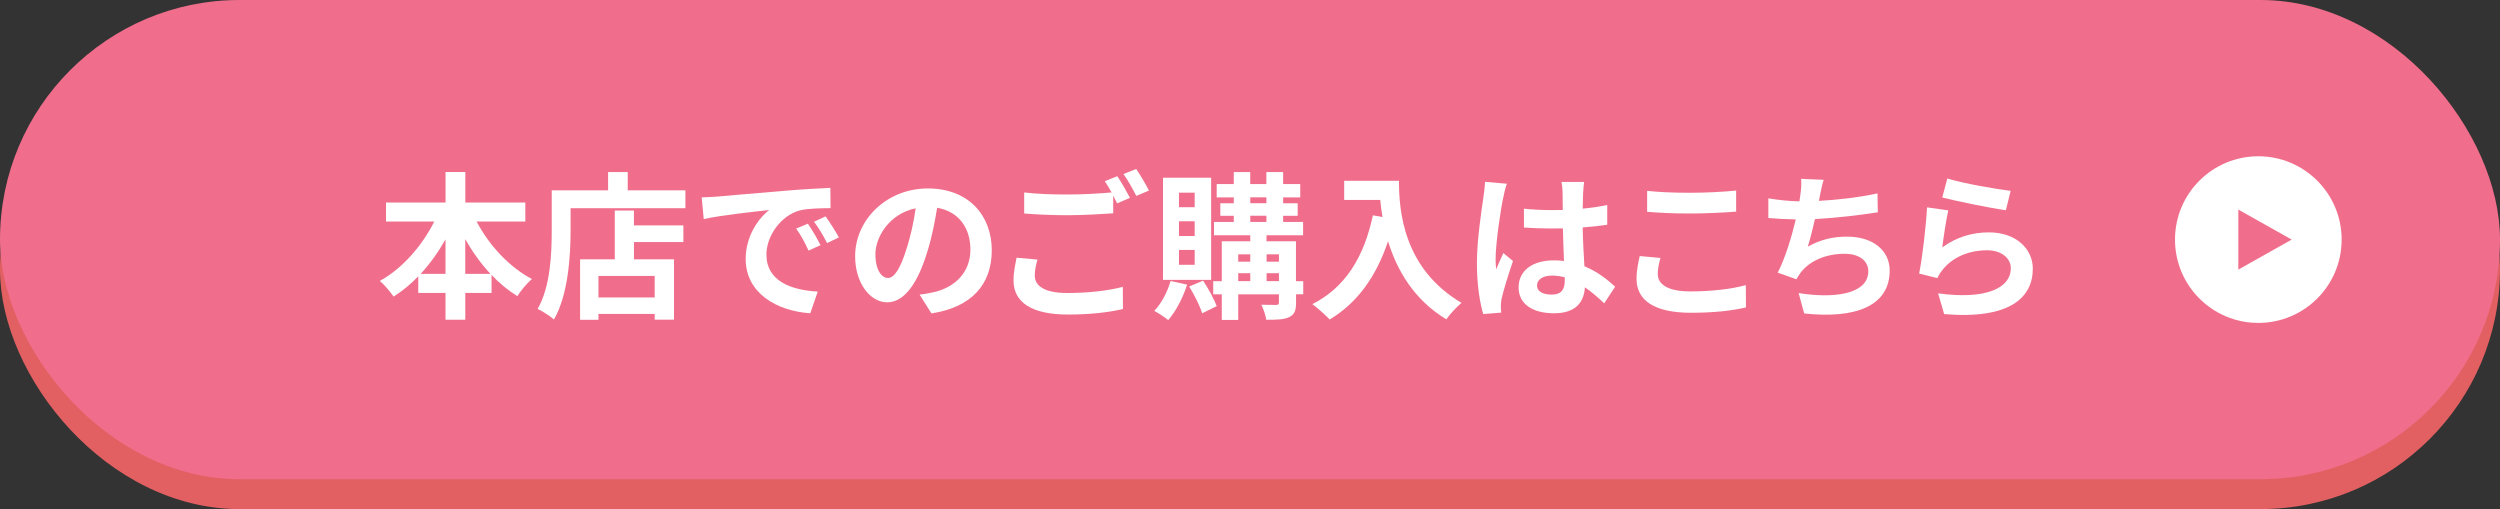
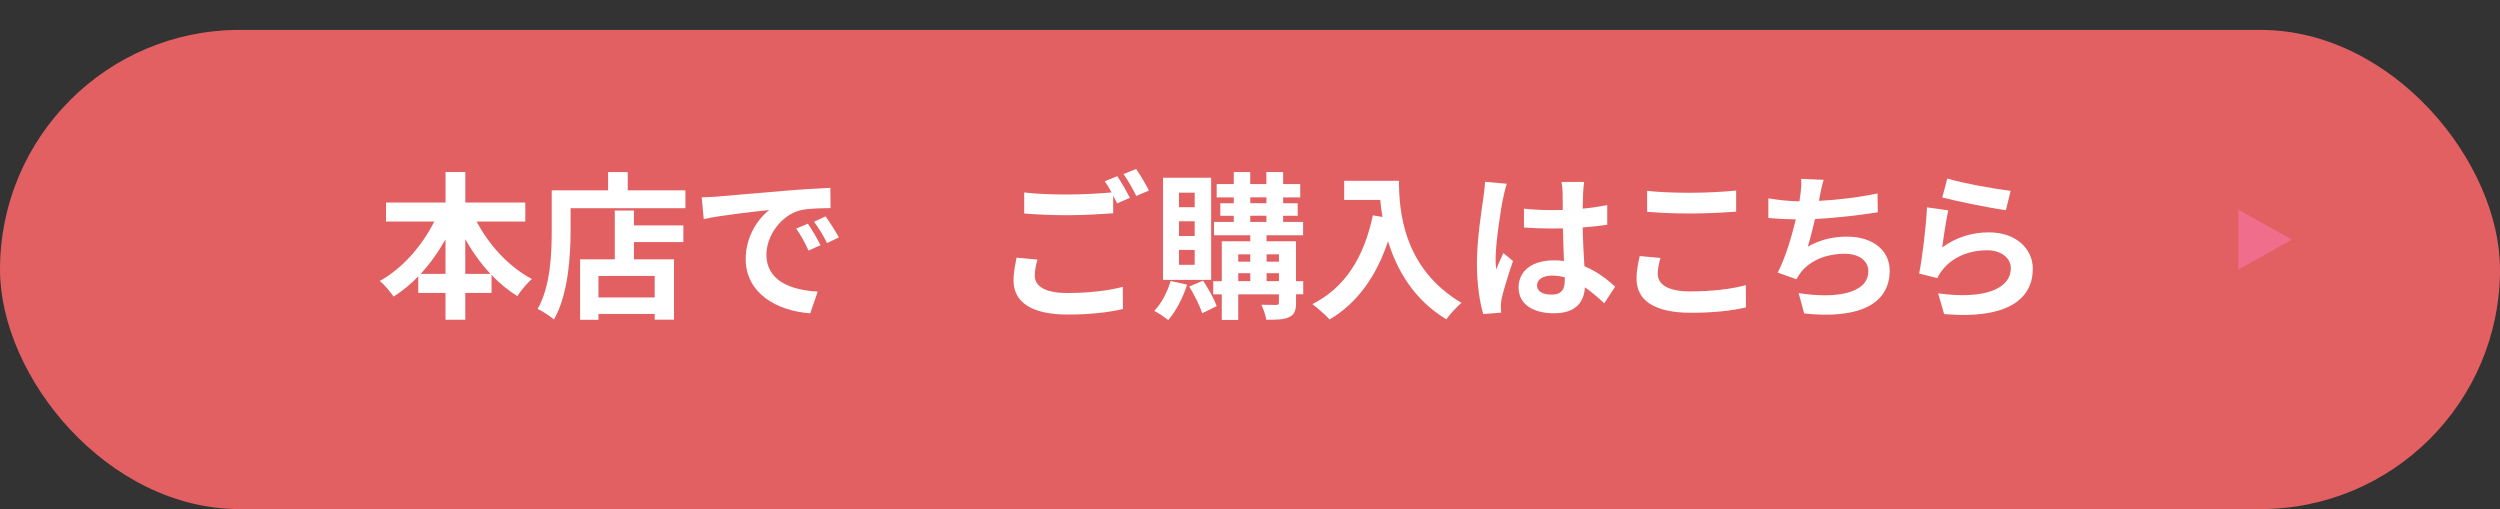
<svg xmlns="http://www.w3.org/2000/svg" id="b" width="550" height="112" viewBox="0 0 550 112">
  <rect x="0" y="0" width="550" height="112" fill="#333333" stroke="none" />
  <g id="c">
    <g>
      <rect x="0" y="6.58" width="550" height="105.42" rx="52.71" ry="52.71" style="fill:#e26062;" />
-       <rect x="0" y="0" width="550" height="105.42" rx="52.71" ry="52.71" style="fill:#f06e8c;" />
      <g>
        <path d="M104.87,48.75c2.72,5.22,7.18,10.03,12.16,12.64-1.04,.84-2.47,2.58-3.21,3.76-2.02-1.25-3.94-2.82-5.68-4.67v3.97h-5.78v5.89h-4.35v-5.89h-5.99v-3.66c-1.67,1.74-3.52,3.24-5.43,4.46-.73-1.04-2.06-2.65-3.03-3.45,4.91-2.68,9.3-7.7,11.98-13.06h-10.62v-4.18h13.1v-6.72h4.35v6.72h13.2v4.18h-10.69Zm-6.86,11.5v-7.59c-1.57,2.79-3.41,5.37-5.47,7.59h5.47Zm9.89,0c-2.09-2.23-3.97-4.84-5.54-7.66v7.66h5.54Z" style="fill:#fff;" />
        <path d="M150.79,41.86v3.94h-25.26v4.84c0,5.61-.52,14.21-3.66,19.65-.77-.7-2.61-1.88-3.59-2.33,2.86-4.98,3.1-12.3,3.1-17.31v-8.78h12.4v-4.01h4.32v4.01h12.68Zm-11.32,7.73h10.87v3.66h-10.87v3.8h8.81v13.27h-4.25v-1.25h-12.37v1.29h-4.04v-13.31h7.63v-10.73h4.21v3.28Zm4.56,11.11h-12.37v4.74h12.37v-4.74Z" style="fill:#fff;" />
        <path d="M157.77,43.25c2.93-.24,8.67-.77,15.05-1.29,3.59-.31,7.39-.52,9.86-.63l.04,4.46c-1.88,.03-4.88,.03-6.72,.49-4.21,1.12-7.39,5.61-7.39,9.75,0,5.75,5.36,7.8,11.29,8.12l-1.64,4.77c-7.32-.49-14.21-4.39-14.21-11.95,0-5.02,2.82-8.99,5.19-10.76-3.27,.35-10.38,1.11-14.42,1.98l-.45-4.77c1.39-.04,2.75-.11,3.41-.17Zm22.75,10.69l-2.65,1.19c-.87-1.92-1.6-3.28-2.72-4.84l2.58-1.08c.87,1.25,2.12,3.38,2.79,4.74Zm4.04-1.71l-2.61,1.25c-.94-1.88-1.74-3.17-2.86-4.7l2.54-1.18c.87,1.22,2.19,3.28,2.93,4.63Z" style="fill:#fff;" />
-         <path d="M204.92,68.96l-2.61-4.15c1.32-.14,2.3-.35,3.24-.56,4.46-1.05,7.94-4.25,7.94-9.34,0-4.81-2.61-8.4-7.32-9.2-.49,2.96-1.08,6.17-2.09,9.44-2.09,7.04-5.09,11.36-8.88,11.36s-7.07-4.25-7.07-10.14c0-8.05,6.97-14.91,15.99-14.91s14.07,5.99,14.07,13.59-4.49,12.54-13.27,13.9Zm-9.58-7.8c1.46,0,2.82-2.19,4.25-6.9,.8-2.58,1.46-5.54,1.85-8.43-5.75,1.18-8.85,6.27-8.85,10.1,0,3.52,1.39,5.22,2.75,5.22Z" style="fill:#fff;" />
        <path d="M227.65,60.63c0,2.26,2.12,3.83,7.14,3.83,4.7,0,9.16-.52,12.23-1.36l.03,4.88c-3.03,.73-7.21,1.22-12.09,1.22-7.98,0-11.98-2.68-11.98-7.49,0-2.02,.42-3.69,.66-5.02l4.6,.42c-.35,1.25-.59,2.37-.59,3.52Zm20.94-17.11l-2.82,1.22c-.24-.52-.56-1.11-.87-1.71v3.9c-2.44,.17-6.76,.42-10.07,.42-3.66,0-6.69-.17-9.51-.38v-4.63c2.58,.31,5.82,.45,9.48,.45,3.31,0,7.07-.21,9.75-.45-.49-.91-1.01-1.78-1.5-2.47l2.75-1.11c.87,1.25,2.12,3.48,2.79,4.77Zm4.18-1.6l-2.79,1.18c-.73-1.46-1.85-3.48-2.82-4.81l2.79-1.12c.91,1.29,2.19,3.52,2.82,4.74Z" style="fill:#fff;" />
        <path d="M261.16,62.62c-.91,2.93-2.51,5.92-4.15,7.8-.7-.59-2.19-1.57-3.07-2.02,1.57-1.64,2.89-4.14,3.59-6.58l3.62,.8Zm5.29-1.05h-10.59v-22.47h10.59v22.47Zm-3.62-19.19h-3.45v3.2h3.45v-3.2Zm0,6.3h-3.45v3.24h3.45v-3.24Zm0,6.3h-3.45v3.28h3.45v-3.28Zm1.85,6.76c1.15,1.74,2.44,4.08,3,5.61l-3.2,1.57c-.49-1.6-1.74-4.08-2.86-5.89l3.07-1.29Zm22.05,3h-1.6v1.85c0,1.74-.35,2.61-1.5,3.17-1.15,.56-2.79,.59-5.05,.59-.14-.98-.63-2.4-1.08-3.31,1.36,.04,2.86,.04,3.27,.04,.45,0,.59-.14,.59-.52v-1.81h-8.95v5.64h-3.62v-5.64h-1.88v-2.89h1.88v-8.78h6.27v-1.32h-7.98v-2.93h4.35v-1.36h-2.96v-2.75h2.96v-1.29h-3.76v-2.93h3.76v-2.65h3.62v2.65h3.55v-2.65h3.69v2.65h3.76v2.93h-3.76v1.29h3.2v2.75h-3.2v1.36h4.39v2.93h-8.05v1.32h6.48v8.78h1.6v2.89Zm-14.32-8.78v1.6h2.65v-1.6h-2.65Zm0,5.89h2.65v-1.74h-2.65v1.74Zm2.65-17.14h3.55v-1.29h-3.55v1.29Zm0,4.11h3.55v-1.36h-3.55v1.36Zm3.59,7.14v1.6h2.72v-1.6h-2.72Zm2.72,5.89v-1.74h-2.72v1.74h2.72Z" style="fill:#fff;" />
        <path d="M307.77,39.77c0,6.58,.94,19.3,13.76,26.86-.91,.73-2.61,2.54-3.34,3.62-7.21-4.35-10.9-10.94-12.82-17.17-2.61,7.8-6.79,13.59-12.85,17.21-.77-.87-2.72-2.58-3.8-3.38,7.25-3.66,11.39-10.38,13.31-19.54l2.12,.38c-.24-1.32-.38-2.58-.49-3.76h-7.94v-4.21h12.05Z" style="fill:#fff;" />
        <path d="M330.7,43.53c-.52,2.33-1.67,10-1.67,13.48,0,.7,.03,1.57,.14,2.26,.45-1.22,1.05-2.4,1.57-3.59l2.12,1.74c-.98,2.86-2.09,6.41-2.51,8.29-.1,.49-.17,1.25-.17,1.64,0,.35,.04,.94,.07,1.43l-3.94,.31c-.73-2.44-1.39-6.41-1.39-11.15,0-5.26,1.05-11.84,1.43-14.53,.14-.98,.31-2.3,.35-3.41l4.81,.42c-.28,.7-.7,2.47-.8,3.1Zm17.59-1.22c-.03,.77-.07,2.05-.1,3.59,1.92-.17,3.73-.45,5.4-.8v4.35c-1.67,.24-3.48,.45-5.4,.59,.07,3.38,.24,6.17,.38,8.54,2.89,1.18,5.09,2.96,6.76,4.49l-2.4,3.66c-1.46-1.36-2.86-2.58-4.25-3.52-.21,3.34-2.09,5.71-6.79,5.71s-7.8-2.02-7.8-5.68,3-5.96,7.73-5.96c.8,0,1.57,.03,2.26,.14-.07-2.16-.21-4.7-.24-7.18-.84,.03-1.67,.03-2.47,.03-2.06,0-4.04-.07-6.1-.21v-4.15c1.99,.21,4.01,.31,6.1,.31,.8,0,1.64,0,2.44-.03,0-1.71-.04-3.14-.04-3.87,0-.52-.1-1.6-.24-2.3h4.98c-.1,.66-.17,1.5-.21,2.26Zm-6.9,22.5c2.12,0,2.86-1.12,2.86-3.17v-.63c-.91-.24-1.85-.38-2.79-.38-1.99,0-3.31,.84-3.31,2.16,0,1.43,1.39,2.02,3.24,2.02Z" style="fill:#fff;" />
        <path d="M364.71,60.28c0,2.23,2.12,3.83,7.14,3.83,4.7,0,9.16-.52,12.23-1.39l.03,4.91c-3.03,.73-7.21,1.18-12.09,1.18-7.98,0-11.98-2.68-11.98-7.46,0-2.02,.42-3.73,.7-5.02l4.56,.42c-.35,1.25-.59,2.33-.59,3.52Zm7.14-17.87c3.45,0,7.42-.21,10.1-.49v4.63c-2.44,.21-6.76,.42-10.07,.42-3.66,0-6.69-.14-9.51-.38v-4.6c2.58,.28,5.82,.42,9.48,.42Z" style="fill:#fff;" />
        <path d="M400.37,43.11c-.07,.31-.14,.7-.21,1.08,3.97-.21,8.67-.73,12.89-1.64l.07,4.15c-3.62,.59-9.16,1.25-13.83,1.5-.49,2.12-1.04,4.36-1.57,6.06,2.82-1.57,5.54-2.2,8.64-2.2,5.64,0,9.37,3,9.37,7.46,0,7.84-7.56,10.66-18.81,9.44l-1.22-4.49c7.63,1.25,15.33,.31,15.33-4.81,0-2.09-1.78-3.83-5.19-3.83-4.01,0-7.56,1.43-9.65,4.08-.38,.49-.63,.94-.98,1.53l-4.11-1.46c1.67-3.24,3.07-7.87,3.97-11.71-2.19-.04-4.25-.14-6.03-.31v-4.32c2.09,.35,4.7,.63,6.83,.66,.07-.52,.14-1.01,.21-1.43,.21-1.5,.24-2.37,.17-3.52l4.95,.21c-.38,1.22-.59,2.4-.84,3.55Z" style="fill:#fff;" />
        <path d="M427.29,54.43c3.17-2.3,6.62-3.31,10.28-3.31,6.1,0,9.65,3.76,9.65,7.98,0,6.34-5.02,11.22-19.51,10l-1.32-4.56c10.45,1.43,15.99-1.12,15.99-5.54,0-2.26-2.16-3.94-5.19-3.94-3.94,0-7.49,1.46-9.68,4.11-.63,.77-.98,1.32-1.29,2.02l-4.01-1.01c.7-3.41,1.5-10.24,1.74-14.56l4.67,.66c-.45,1.92-1.08,6.17-1.32,8.15Zm15.05-12.44l-1.04,4.25c-3.52-.45-11.29-2.09-14-2.79l1.11-4.18c3.31,1.05,10.9,2.37,13.93,2.72Z" style="fill:#fff;" />
      </g>
      <g>
-         <circle cx="496.83" cy="52.71" r="18.33" style="fill:#fff;" />
        <polygon points="504.17 52.71 492.43 46.11 492.43 59.31 504.17 52.71" style="fill:#f06e8c;" />
      </g>
    </g>
  </g>
</svg>